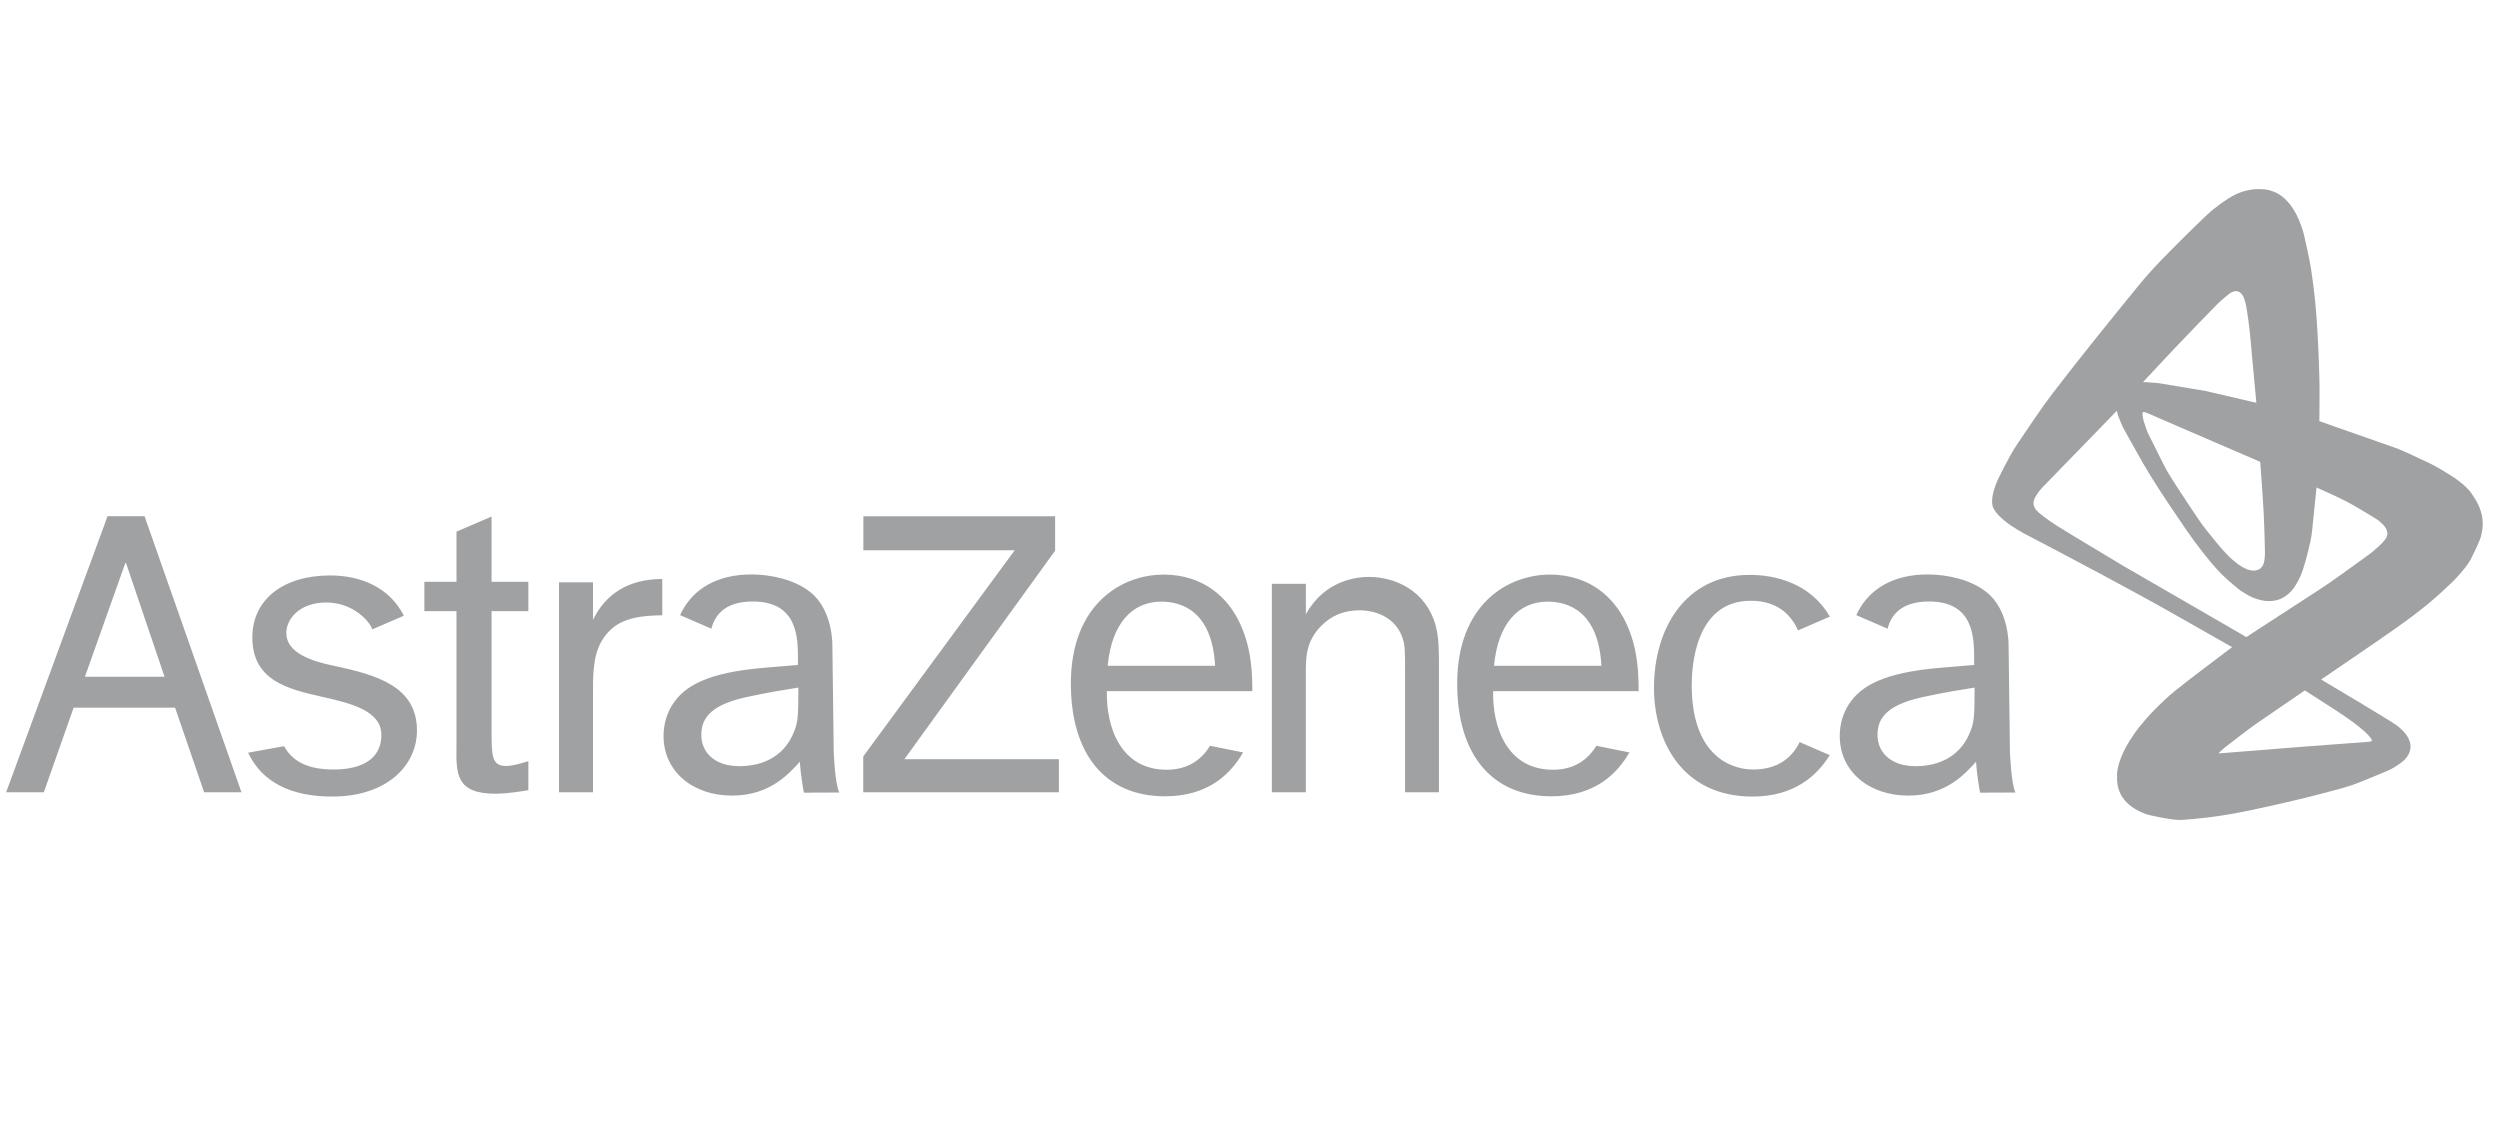
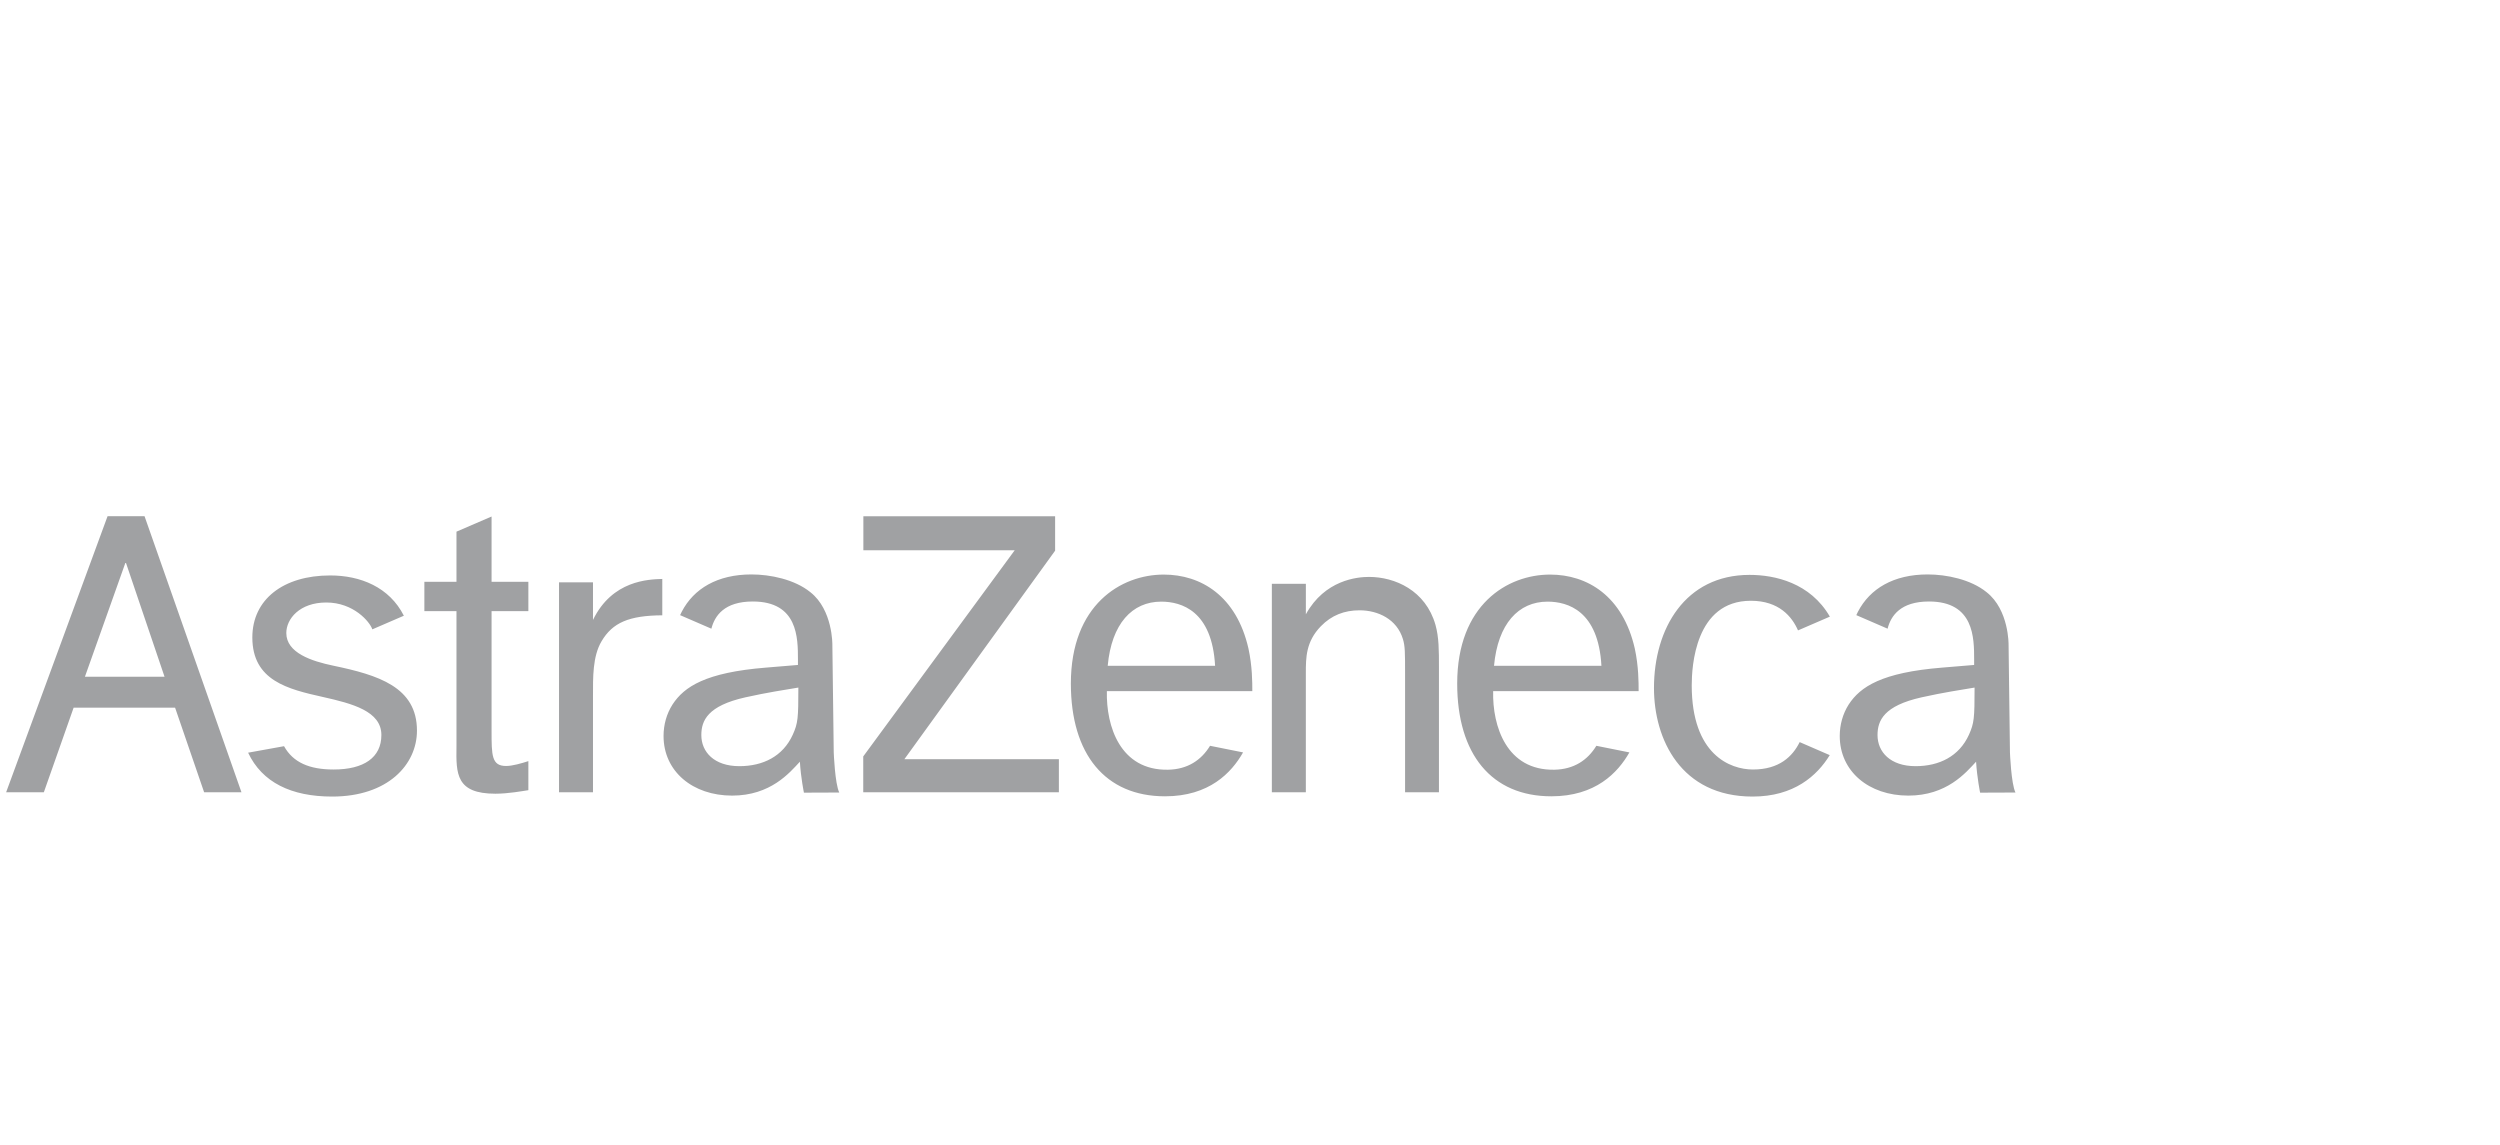
<svg xmlns="http://www.w3.org/2000/svg" width="107" height="49" viewBox="0 0 107 49" fill="none">
  <path fill-rule="evenodd" clip-rule="evenodd" d="M3.635 28.963L5.379 24.055L7.042 28.963H3.635ZM8.737 33.91H10.335L6.186 22.093H4.604L0.262 33.91H1.876L3.151 30.289H7.494L8.737 33.91ZM13.812 29.829C12.33 29.497 10.8 29.135 10.8 27.282C10.8 25.655 12.127 24.629 14.131 24.629C15.428 24.629 16.666 25.129 17.285 26.353L15.936 26.936C15.828 26.609 15.13 25.787 13.966 25.787C12.825 25.787 12.254 26.487 12.254 27.093C12.254 27.944 13.339 28.298 14.264 28.491C16.18 28.891 17.846 29.399 17.846 31.271C17.846 32.726 16.599 34.093 14.217 34.093C12.464 34.093 11.218 33.486 10.619 32.215L12.157 31.937C12.543 32.633 13.241 32.935 14.28 32.935C15.57 32.935 16.323 32.425 16.323 31.459C16.324 30.439 15.087 30.115 13.812 29.829V29.829ZM21.039 24.901H22.614V26.157H21.039V31.269C21.039 32.33 21.039 32.784 21.661 32.784C21.936 32.784 22.321 32.67 22.614 32.576V33.82C22.357 33.858 21.752 33.971 21.203 33.971C19.519 33.971 19.519 33.123 19.537 31.952V26.157H18.163V24.901H19.537V22.755L21.039 22.107V24.901ZM25.38 24.924V26.533C26.204 24.835 27.761 24.797 28.346 24.779V26.335C26.918 26.345 26.218 26.649 25.747 27.445C25.36 28.095 25.38 29.009 25.38 29.78V33.91H23.926V24.924H25.38ZM38.708 32.493H45.32V33.91H36.947V32.375L43.429 23.552H36.952V22.095H45.159V23.569L38.708 32.493ZM55.891 24.986V26.292C56.7 24.825 58.079 24.692 58.593 24.692C59.696 24.692 61.018 25.264 61.439 26.747C61.587 27.277 61.587 27.827 61.587 28.585V33.91H60.137V28.832C60.137 27.921 60.137 27.657 60.045 27.353C59.788 26.5 58.979 26.121 58.188 26.121C57.545 26.121 56.994 26.329 56.533 26.803C55.89 27.466 55.89 28.148 55.89 28.813V33.91H54.435V24.986H55.891ZM78.313 32.32C77.77 33.203 76.784 34.093 75.01 34.093C71.947 34.093 70.79 31.645 70.79 29.447C70.79 26.907 72.123 24.605 74.882 24.605C75.964 24.605 77.48 24.943 78.318 26.392L76.955 26.981C76.698 26.393 76.143 25.713 74.937 25.713C72.546 25.713 72.406 28.537 72.406 29.334C72.406 32.294 74.047 32.935 75.027 32.935C76.15 32.935 76.723 32.377 77.026 31.762L78.313 32.32ZM47.41 28.497H52.006C51.878 26.147 50.571 25.75 49.699 25.75C48.455 25.75 47.574 26.697 47.41 28.497ZM53.203 32.203C52.707 33.078 51.75 34.082 49.863 34.082C47.305 34.082 45.833 32.28 45.833 29.258C45.833 25.882 47.981 24.592 49.809 24.592C51.398 24.592 52.922 25.503 53.434 27.758C53.599 28.517 53.599 29.201 53.599 29.581H47.374C47.338 31.082 47.944 32.981 49.991 32.944C50.827 32.929 51.415 32.536 51.79 31.92L53.203 32.203ZM63.944 28.497H68.541C68.413 26.147 67.106 25.75 66.234 25.75C64.991 25.75 64.109 26.697 63.944 28.497ZM69.738 32.203C69.242 33.078 68.285 34.082 66.398 34.082C63.84 34.082 62.368 32.28 62.368 29.258C62.368 25.882 64.516 24.592 66.344 24.592C67.933 24.592 69.456 25.503 69.969 27.758C70.133 28.517 70.133 29.201 70.133 29.581H63.907C63.871 31.082 64.48 32.981 66.525 32.944C67.361 32.929 67.95 32.536 68.324 31.92L69.738 32.203ZM86.262 33.92L84.749 33.926C84.749 33.926 84.619 33.293 84.576 32.601C84.137 33.074 83.322 34.052 81.675 34.052C79.991 34.052 78.741 33.017 78.741 31.499C78.741 31.023 78.87 30.55 79.126 30.15C79.623 29.39 80.541 28.782 83.122 28.574L84.493 28.46V28.232C84.493 27.301 84.493 25.744 82.56 25.744C81.343 25.744 80.929 26.356 80.789 26.908L79.45 26.328C79.471 26.28 79.495 26.231 79.52 26.181C80.035 25.194 81.044 24.586 82.504 24.586C83.307 24.586 84.348 24.796 85.026 25.346C85.991 26.104 85.967 27.597 85.967 27.597L86.026 32.206C86.026 32.207 86.077 33.545 86.262 33.92V33.92ZM84.273 31.442C84.493 30.949 84.512 30.74 84.512 29.428C83.946 29.523 83.18 29.637 82.243 29.846C80.632 30.207 80.358 30.836 80.358 31.462C80.358 32.184 80.907 32.792 81.986 32.792C82.994 32.792 83.853 32.374 84.273 31.442V31.442ZM35.92 33.92L34.408 33.926C34.408 33.926 34.277 33.293 34.235 32.601C33.796 33.074 32.982 34.052 31.334 34.052C29.649 34.052 28.4 33.017 28.4 31.499C28.4 31.023 28.528 30.55 28.786 30.15C29.282 29.39 30.2 28.782 32.779 28.574L34.152 28.46V28.232C34.152 27.301 34.152 25.744 32.218 25.744C31.001 25.744 30.588 26.356 30.447 26.908L29.108 26.328C29.13 26.28 29.153 26.231 29.179 26.181C29.693 25.194 30.703 24.586 32.162 24.586C32.965 24.586 34.006 24.796 34.684 25.346C35.648 26.104 35.625 27.597 35.625 27.597L35.684 32.206C35.684 32.207 35.735 33.545 35.92 33.92V33.92ZM33.932 31.442C34.153 30.949 34.17 30.74 34.17 29.428C33.605 29.523 32.838 29.637 31.902 29.846C30.292 30.207 30.017 30.836 30.017 31.462C30.017 32.184 30.566 32.792 31.645 32.792C32.652 32.792 33.511 32.374 33.932 31.442V31.442Z" fill="#A0A1A3" />
-   <path fill-rule="evenodd" clip-rule="evenodd" d="M106.249 22.21C106.243 22.156 106.237 22.101 106.224 22.049C106.197 21.941 106.167 21.834 106.127 21.731C106.083 21.622 106.029 21.516 105.971 21.414C105.906 21.301 105.834 21.193 105.758 21.087C105.714 21.026 105.664 20.968 105.611 20.913C105.552 20.852 105.492 20.791 105.425 20.738C105.276 20.618 105.127 20.495 104.964 20.394C104.608 20.173 104.252 19.943 103.87 19.772C103.407 19.567 102.96 19.323 102.483 19.155L99.269 18.026C99.269 17.408 99.287 16.79 99.269 16.172C99.242 15.255 99.206 14.338 99.135 13.423C99.086 12.786 99.011 12.151 98.913 11.52C98.836 11.028 98.72 10.543 98.612 10.057C98.588 9.945 98.551 9.837 98.514 9.73C98.482 9.632 98.446 9.536 98.407 9.441C98.371 9.356 98.332 9.271 98.291 9.188C98.253 9.114 98.212 9.041 98.167 8.97C98.127 8.906 98.085 8.843 98.039 8.783C97.998 8.728 97.954 8.675 97.908 8.625C97.866 8.579 97.822 8.535 97.776 8.493C97.733 8.455 97.689 8.419 97.644 8.385C97.602 8.354 97.558 8.325 97.513 8.299C97.471 8.275 97.429 8.251 97.384 8.233C97.307 8.2 97.228 8.17 97.147 8.147C97.081 8.127 97.011 8.117 96.943 8.107C96.891 8.1 96.84 8.096 96.788 8.095C96.7 8.093 96.611 8.092 96.524 8.098C96.43 8.105 96.336 8.116 96.244 8.135C96.146 8.154 96.048 8.18 95.953 8.212C95.85 8.246 95.75 8.289 95.653 8.337C95.545 8.39 95.442 8.453 95.34 8.517C95.232 8.586 95.125 8.658 95.023 8.735C94.844 8.872 94.661 9.004 94.498 9.159C93.827 9.797 93.168 10.447 92.524 11.112C92.18 11.466 91.847 11.832 91.536 12.215C90.298 13.732 89.065 15.253 87.874 16.808C87.346 17.498 86.87 18.227 86.38 18.945C86.258 19.125 86.144 19.31 86.038 19.5C85.855 19.832 85.683 20.171 85.515 20.511C85.472 20.6 85.437 20.693 85.404 20.786C85.372 20.875 85.343 20.965 85.32 21.057C85.298 21.143 85.279 21.231 85.269 21.319C85.261 21.401 85.26 21.483 85.265 21.565C85.268 21.606 85.28 21.646 85.293 21.685C85.307 21.727 85.326 21.767 85.348 21.806C85.372 21.848 85.4 21.888 85.429 21.926C85.461 21.968 85.493 22.008 85.53 22.045C85.609 22.125 85.69 22.202 85.776 22.274C85.865 22.348 85.956 22.418 86.052 22.482C86.22 22.593 86.393 22.696 86.565 22.798C86.64 22.842 86.719 22.88 86.796 22.921C86.823 22.935 86.742 22.892 86.715 22.877C86.712 22.876 86.703 22.87 86.706 22.872C86.71 22.873 86.715 22.876 86.719 22.879C86.761 22.901 86.803 22.923 86.846 22.946C87.905 23.505 88.967 24.056 90.02 24.624C91.079 25.195 92.137 25.767 93.183 26.362L95.534 27.698C94.718 28.324 93.886 28.927 93.086 29.573C92.78 29.82 92.497 30.093 92.22 30.372C91.995 30.599 91.783 30.84 91.583 31.089C91.423 31.288 91.277 31.499 91.141 31.716C91.034 31.885 90.941 32.063 90.857 32.244C90.793 32.382 90.742 32.525 90.696 32.67C90.664 32.772 90.643 32.876 90.624 32.981C90.614 33.044 90.611 33.11 90.608 33.174C90.607 33.196 90.611 33.218 90.611 33.24C90.612 33.298 90.609 33.356 90.612 33.414C90.615 33.468 90.621 33.523 90.63 33.575C90.638 33.627 90.649 33.678 90.663 33.728C90.675 33.775 90.692 33.823 90.71 33.869C90.727 33.913 90.747 33.957 90.769 34C90.791 34.042 90.813 34.084 90.841 34.121C90.895 34.196 90.95 34.271 91.014 34.337C91.079 34.403 91.15 34.463 91.224 34.518C91.298 34.573 91.378 34.622 91.459 34.667C91.542 34.712 91.627 34.751 91.713 34.788C91.8 34.824 91.887 34.863 91.978 34.883C92.306 34.956 92.637 35.023 92.971 35.069C93.134 35.091 93.3 35.101 93.464 35.087C94.032 35.042 94.6 34.984 95.163 34.894C95.821 34.79 96.473 34.65 97.123 34.506C97.89 34.336 98.655 34.157 99.415 33.955C99.952 33.812 100.498 33.686 101.012 33.473C101.417 33.306 101.826 33.147 102.227 32.971C102.317 32.933 102.402 32.882 102.487 32.832C102.563 32.787 102.639 32.737 102.711 32.685C102.774 32.64 102.837 32.591 102.894 32.537C102.942 32.491 102.986 32.441 103.024 32.386C103.058 32.34 103.086 32.29 103.109 32.237C103.13 32.191 103.145 32.141 103.156 32.091C103.167 32.045 103.171 31.997 103.171 31.951C103.171 31.905 103.165 31.859 103.157 31.815C103.148 31.771 103.136 31.728 103.12 31.686C103.104 31.643 103.084 31.602 103.062 31.563C103.039 31.524 103.015 31.486 102.988 31.449C102.962 31.412 102.934 31.377 102.904 31.343C102.845 31.28 102.785 31.217 102.722 31.161C102.666 31.111 102.607 31.067 102.547 31.024C102.488 30.982 102.427 30.942 102.366 30.905C101.947 30.649 101.53 30.389 101.109 30.137L99.343 29.083C100.415 28.347 101.497 27.626 102.559 26.875C103.014 26.554 103.46 26.222 103.891 25.87C104.26 25.569 104.611 25.245 104.955 24.916C105.119 24.759 105.264 24.585 105.413 24.414C105.48 24.336 105.543 24.253 105.601 24.168C105.656 24.091 105.71 24.013 105.753 23.929C105.892 23.652 106.027 23.373 106.143 23.085C106.189 22.968 106.209 22.841 106.235 22.717C106.247 22.66 106.251 22.601 106.256 22.543C106.26 22.487 106.262 22.43 106.262 22.374C106.259 22.32 106.255 22.264 106.249 22.21V22.21ZM93.072 14.911C93.67 14.283 94.27 13.656 94.879 13.038C94.99 12.925 95.113 12.824 95.232 12.72C95.273 12.683 95.317 12.649 95.361 12.615C95.394 12.589 95.428 12.562 95.464 12.538C95.49 12.522 95.517 12.508 95.545 12.497C95.575 12.485 95.605 12.473 95.637 12.467C95.67 12.461 95.704 12.462 95.738 12.464C95.755 12.464 95.772 12.469 95.789 12.475C95.806 12.48 95.823 12.488 95.84 12.497C95.857 12.507 95.874 12.519 95.889 12.531C95.906 12.546 95.923 12.562 95.938 12.579C95.955 12.599 95.971 12.62 95.984 12.642C96.001 12.667 96.018 12.693 96.028 12.722C96.057 12.798 96.083 12.876 96.103 12.956C96.131 13.069 96.152 13.185 96.17 13.302C96.214 13.586 96.254 13.871 96.285 14.156C96.326 14.526 96.356 14.897 96.389 15.267L96.571 17.239L94.399 16.734L92.372 16.396L91.882 16.358L91.722 16.354C92.172 15.873 92.618 15.388 93.072 14.911V14.911ZM91.71 17.654L91.718 17.641L91.729 17.635L91.746 17.633L91.772 17.637L91.848 17.659L92.044 17.736L92.311 17.856C93.001 18.154 93.691 18.453 94.382 18.751C94.839 18.948 95.297 19.144 95.754 19.342L96.659 19.733L96.739 19.769C96.788 20.492 96.847 21.214 96.885 21.937C96.914 22.502 96.926 23.069 96.94 23.634C96.942 23.706 96.936 23.777 96.931 23.848C96.929 23.888 96.925 23.928 96.919 23.968C96.913 24.008 96.905 24.048 96.894 24.086C96.882 24.124 96.87 24.162 96.851 24.197C96.833 24.231 96.809 24.262 96.784 24.292C96.772 24.307 96.756 24.32 96.74 24.332C96.724 24.345 96.706 24.357 96.688 24.367C96.669 24.377 96.648 24.386 96.628 24.393C96.605 24.402 96.581 24.408 96.557 24.413C96.528 24.418 96.499 24.421 96.469 24.422C96.439 24.423 96.408 24.422 96.377 24.418C96.344 24.414 96.312 24.408 96.28 24.399C96.246 24.391 96.212 24.381 96.18 24.368C96.11 24.338 96.04 24.306 95.974 24.268C95.898 24.224 95.825 24.176 95.755 24.124C95.678 24.066 95.604 24.004 95.532 23.94C95.453 23.869 95.376 23.798 95.304 23.721C95.148 23.552 94.993 23.38 94.848 23.2C94.586 22.876 94.313 22.557 94.083 22.209C93.766 21.73 93.44 21.256 93.131 20.771C92.947 20.481 92.758 20.193 92.604 19.884L91.907 18.487L91.756 18.041L91.722 17.909L91.701 17.781L91.7 17.689L91.71 17.654ZM99.415 30.042C99.603 30.162 99.792 30.281 99.977 30.404C100.217 30.564 100.457 30.722 100.688 30.892C100.855 31.014 101.015 31.146 101.172 31.28C101.242 31.34 101.308 31.405 101.37 31.473C101.421 31.529 101.466 31.591 101.511 31.652C101.514 31.656 101.514 31.661 101.514 31.666C101.514 31.677 101.513 31.687 101.509 31.697C101.507 31.704 101.502 31.71 101.498 31.715C101.491 31.721 101.484 31.727 101.475 31.73C101.465 31.735 101.453 31.739 101.441 31.741C101.425 31.744 101.408 31.747 101.391 31.748C100.475 31.817 99.558 31.881 98.642 31.953L95.063 32.238L94.951 32.245L95.003 32.189L95.228 31.987C95.693 31.638 96.142 31.268 96.62 30.939L98.647 29.549C98.903 29.713 99.159 29.877 99.415 30.042V30.042ZM102.172 22.913C102.163 22.947 102.15 22.979 102.135 23.01C102.116 23.046 102.094 23.08 102.068 23.111C102.007 23.185 101.943 23.256 101.873 23.322C101.723 23.46 101.575 23.601 101.41 23.72C100.841 24.128 100.279 24.546 99.703 24.944C99.307 25.218 98.898 25.475 98.493 25.738L96.142 27.266C95.809 27.073 95.476 26.879 95.143 26.687L90.885 24.224C89.923 23.643 88.956 23.072 88 22.48C87.82 22.368 87.651 22.239 87.479 22.115C87.424 22.076 87.373 22.031 87.321 21.989C87.304 21.977 87.286 21.965 87.271 21.951C87.235 21.918 87.198 21.883 87.164 21.846C87.144 21.823 87.127 21.798 87.11 21.772C87.093 21.745 87.076 21.717 87.065 21.687C87.053 21.656 87.042 21.624 87.038 21.59C87.032 21.555 87.032 21.52 87.037 21.485C87.042 21.447 87.052 21.41 87.066 21.375C87.079 21.336 87.096 21.298 87.118 21.262C87.16 21.19 87.205 21.117 87.256 21.05C87.316 20.973 87.379 20.899 87.447 20.828C87.997 20.256 88.555 19.691 89.108 19.121L90.599 17.582L90.669 17.831L90.85 18.268L90.862 18.294C91.257 18.985 91.627 19.691 92.045 20.367C92.525 21.145 93.041 21.9 93.556 22.654C93.798 23.007 94.051 23.354 94.317 23.689C94.548 23.981 94.787 24.268 95.047 24.535C95.275 24.768 95.525 24.982 95.778 25.189C95.904 25.29 96.045 25.372 96.183 25.456C96.248 25.497 96.319 25.529 96.389 25.561C96.456 25.59 96.524 25.616 96.593 25.639C96.66 25.661 96.729 25.679 96.798 25.693C96.861 25.706 96.926 25.717 96.99 25.723C97.048 25.728 97.107 25.729 97.166 25.727C97.219 25.725 97.274 25.72 97.327 25.712C97.377 25.704 97.427 25.692 97.475 25.679C97.52 25.666 97.565 25.65 97.609 25.631C97.649 25.614 97.689 25.594 97.728 25.572C97.765 25.551 97.802 25.529 97.836 25.503C97.897 25.456 97.959 25.407 98.015 25.353C98.063 25.307 98.107 25.256 98.147 25.203C98.198 25.135 98.245 25.064 98.287 24.99C98.339 24.901 98.388 24.81 98.431 24.715C98.479 24.61 98.524 24.503 98.56 24.393C98.634 24.165 98.705 23.934 98.761 23.7C98.837 23.383 98.921 23.066 98.955 22.741L99.148 20.863C99.588 21.07 100.039 21.258 100.47 21.485C100.89 21.707 101.293 21.964 101.701 22.209C101.749 22.238 101.794 22.271 101.836 22.307C101.897 22.358 101.955 22.412 102.011 22.469C102.04 22.499 102.065 22.533 102.088 22.568C102.111 22.602 102.131 22.638 102.147 22.676C102.161 22.713 102.171 22.753 102.178 22.792C102.181 22.811 102.18 22.832 102.179 22.852C102.18 22.873 102.178 22.893 102.172 22.913V22.913Z" fill="#A0A1A3" />
</svg>